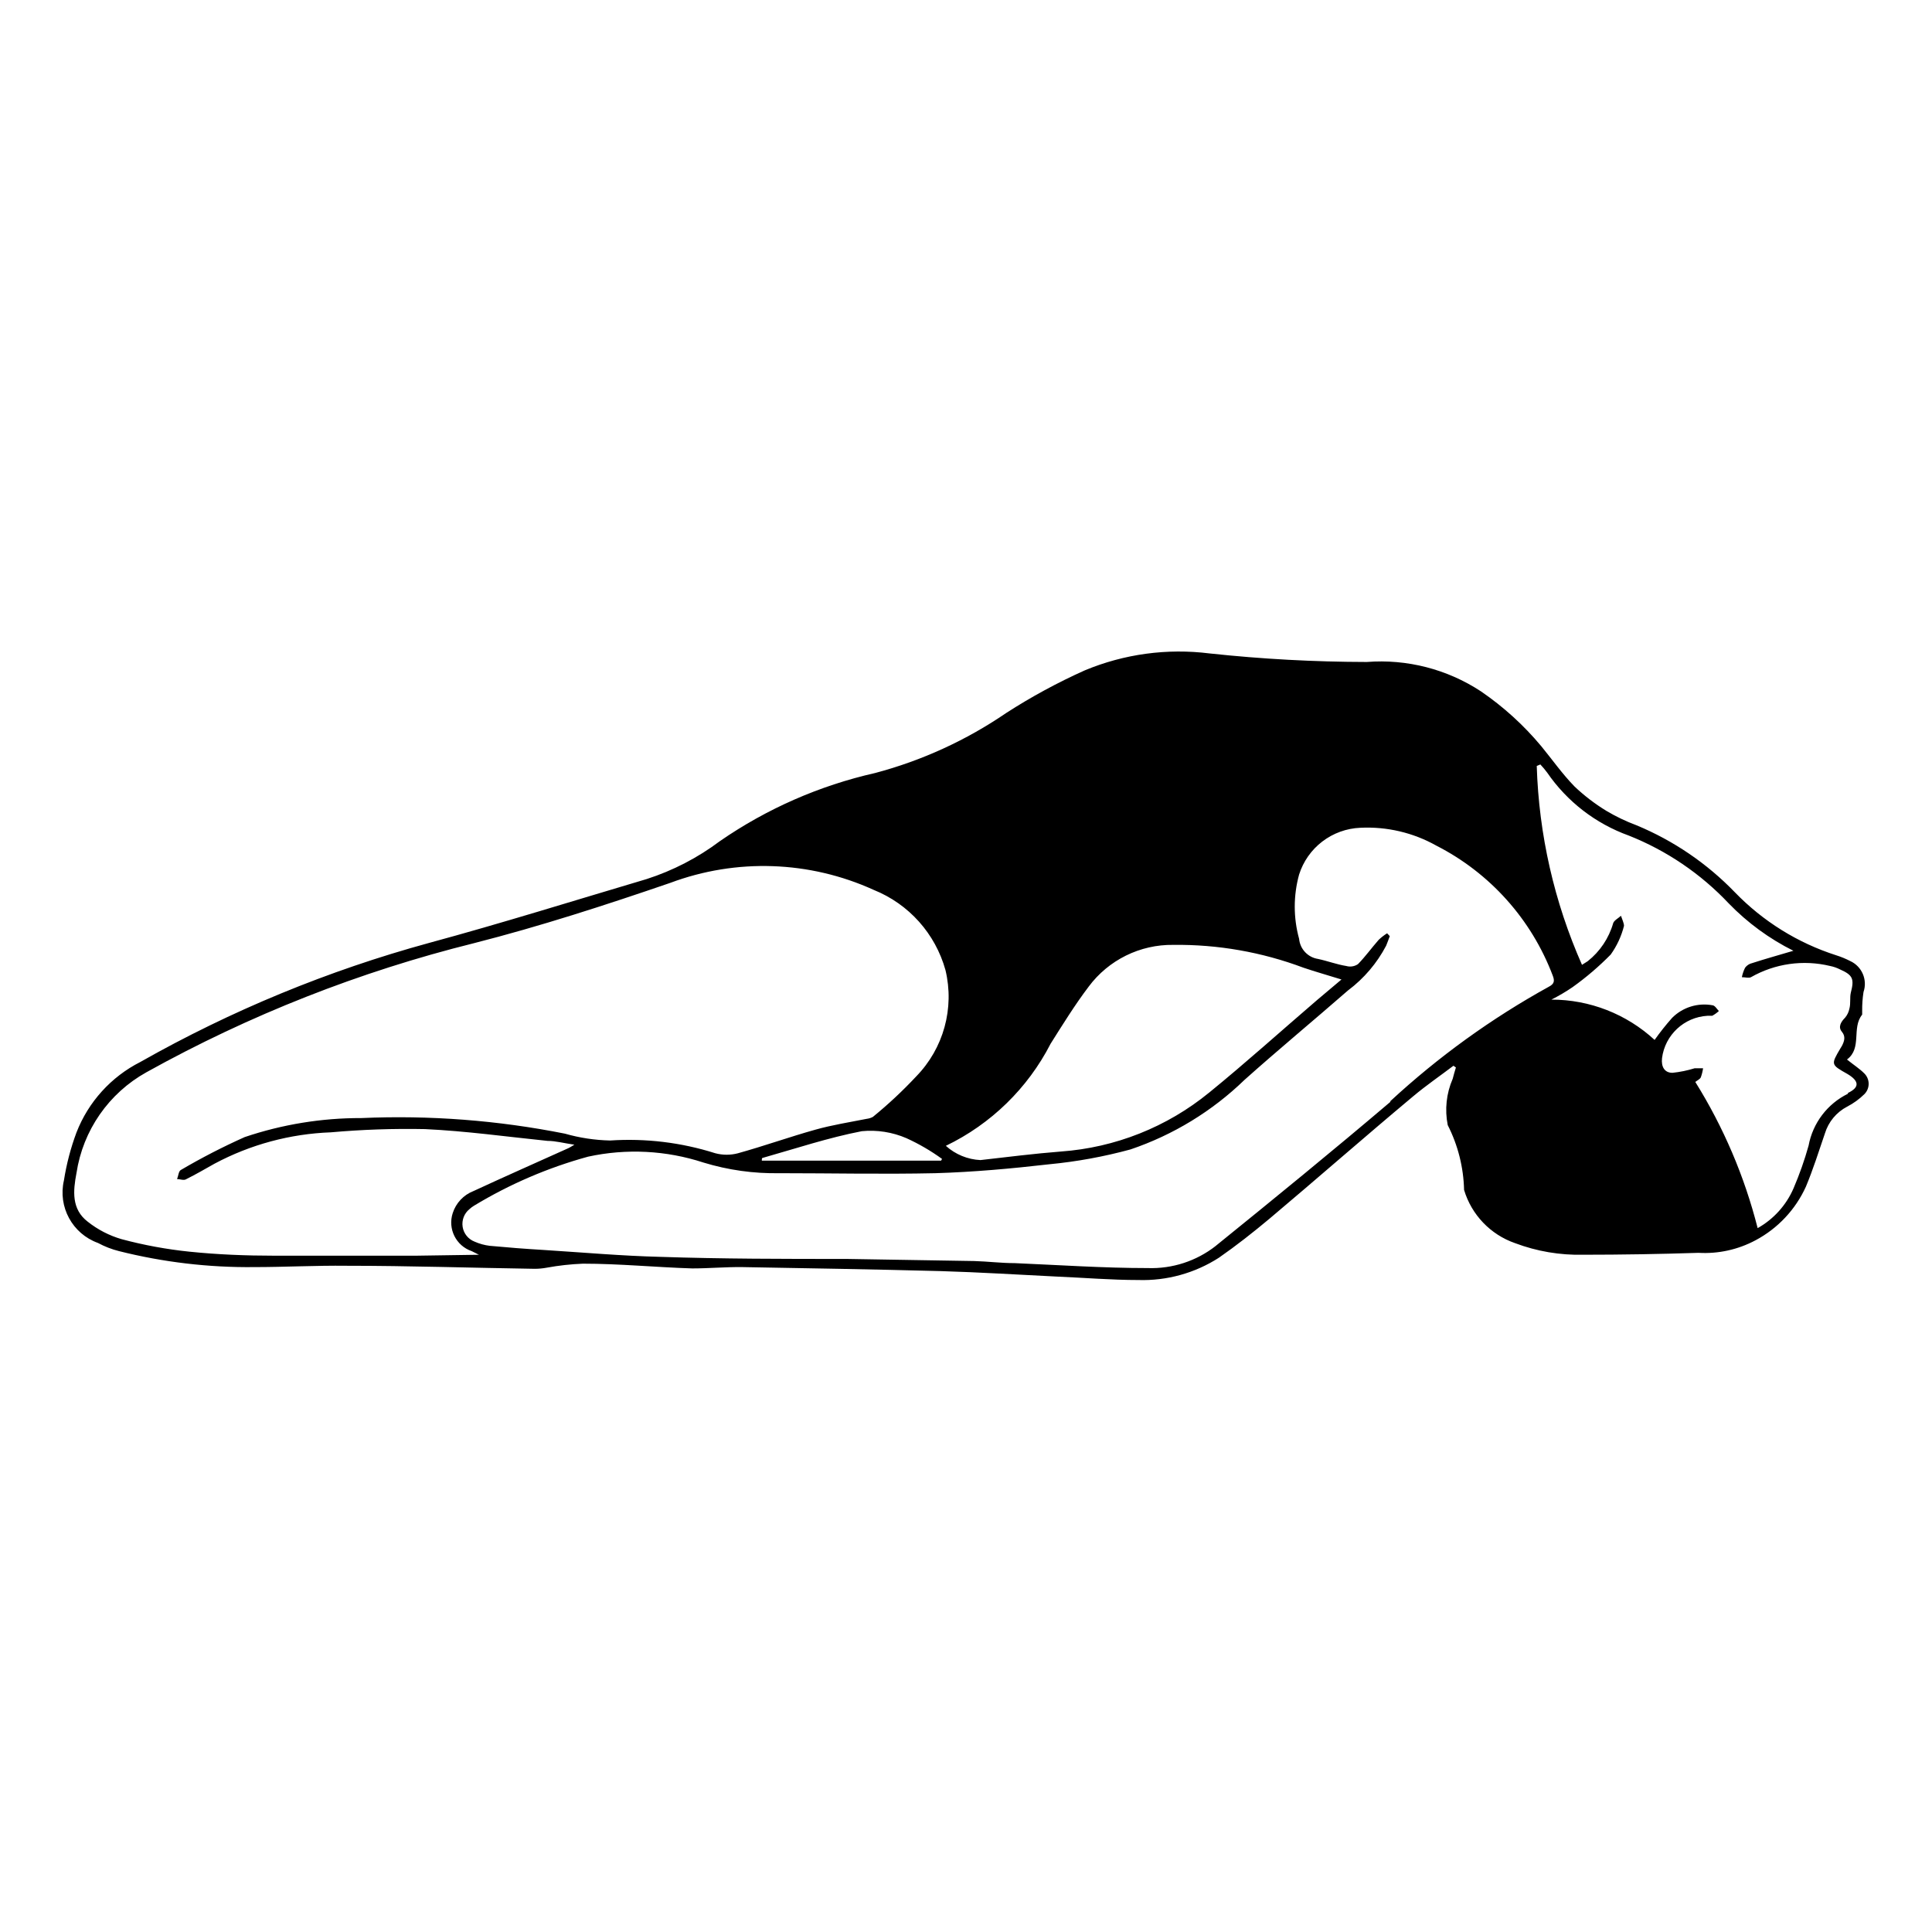
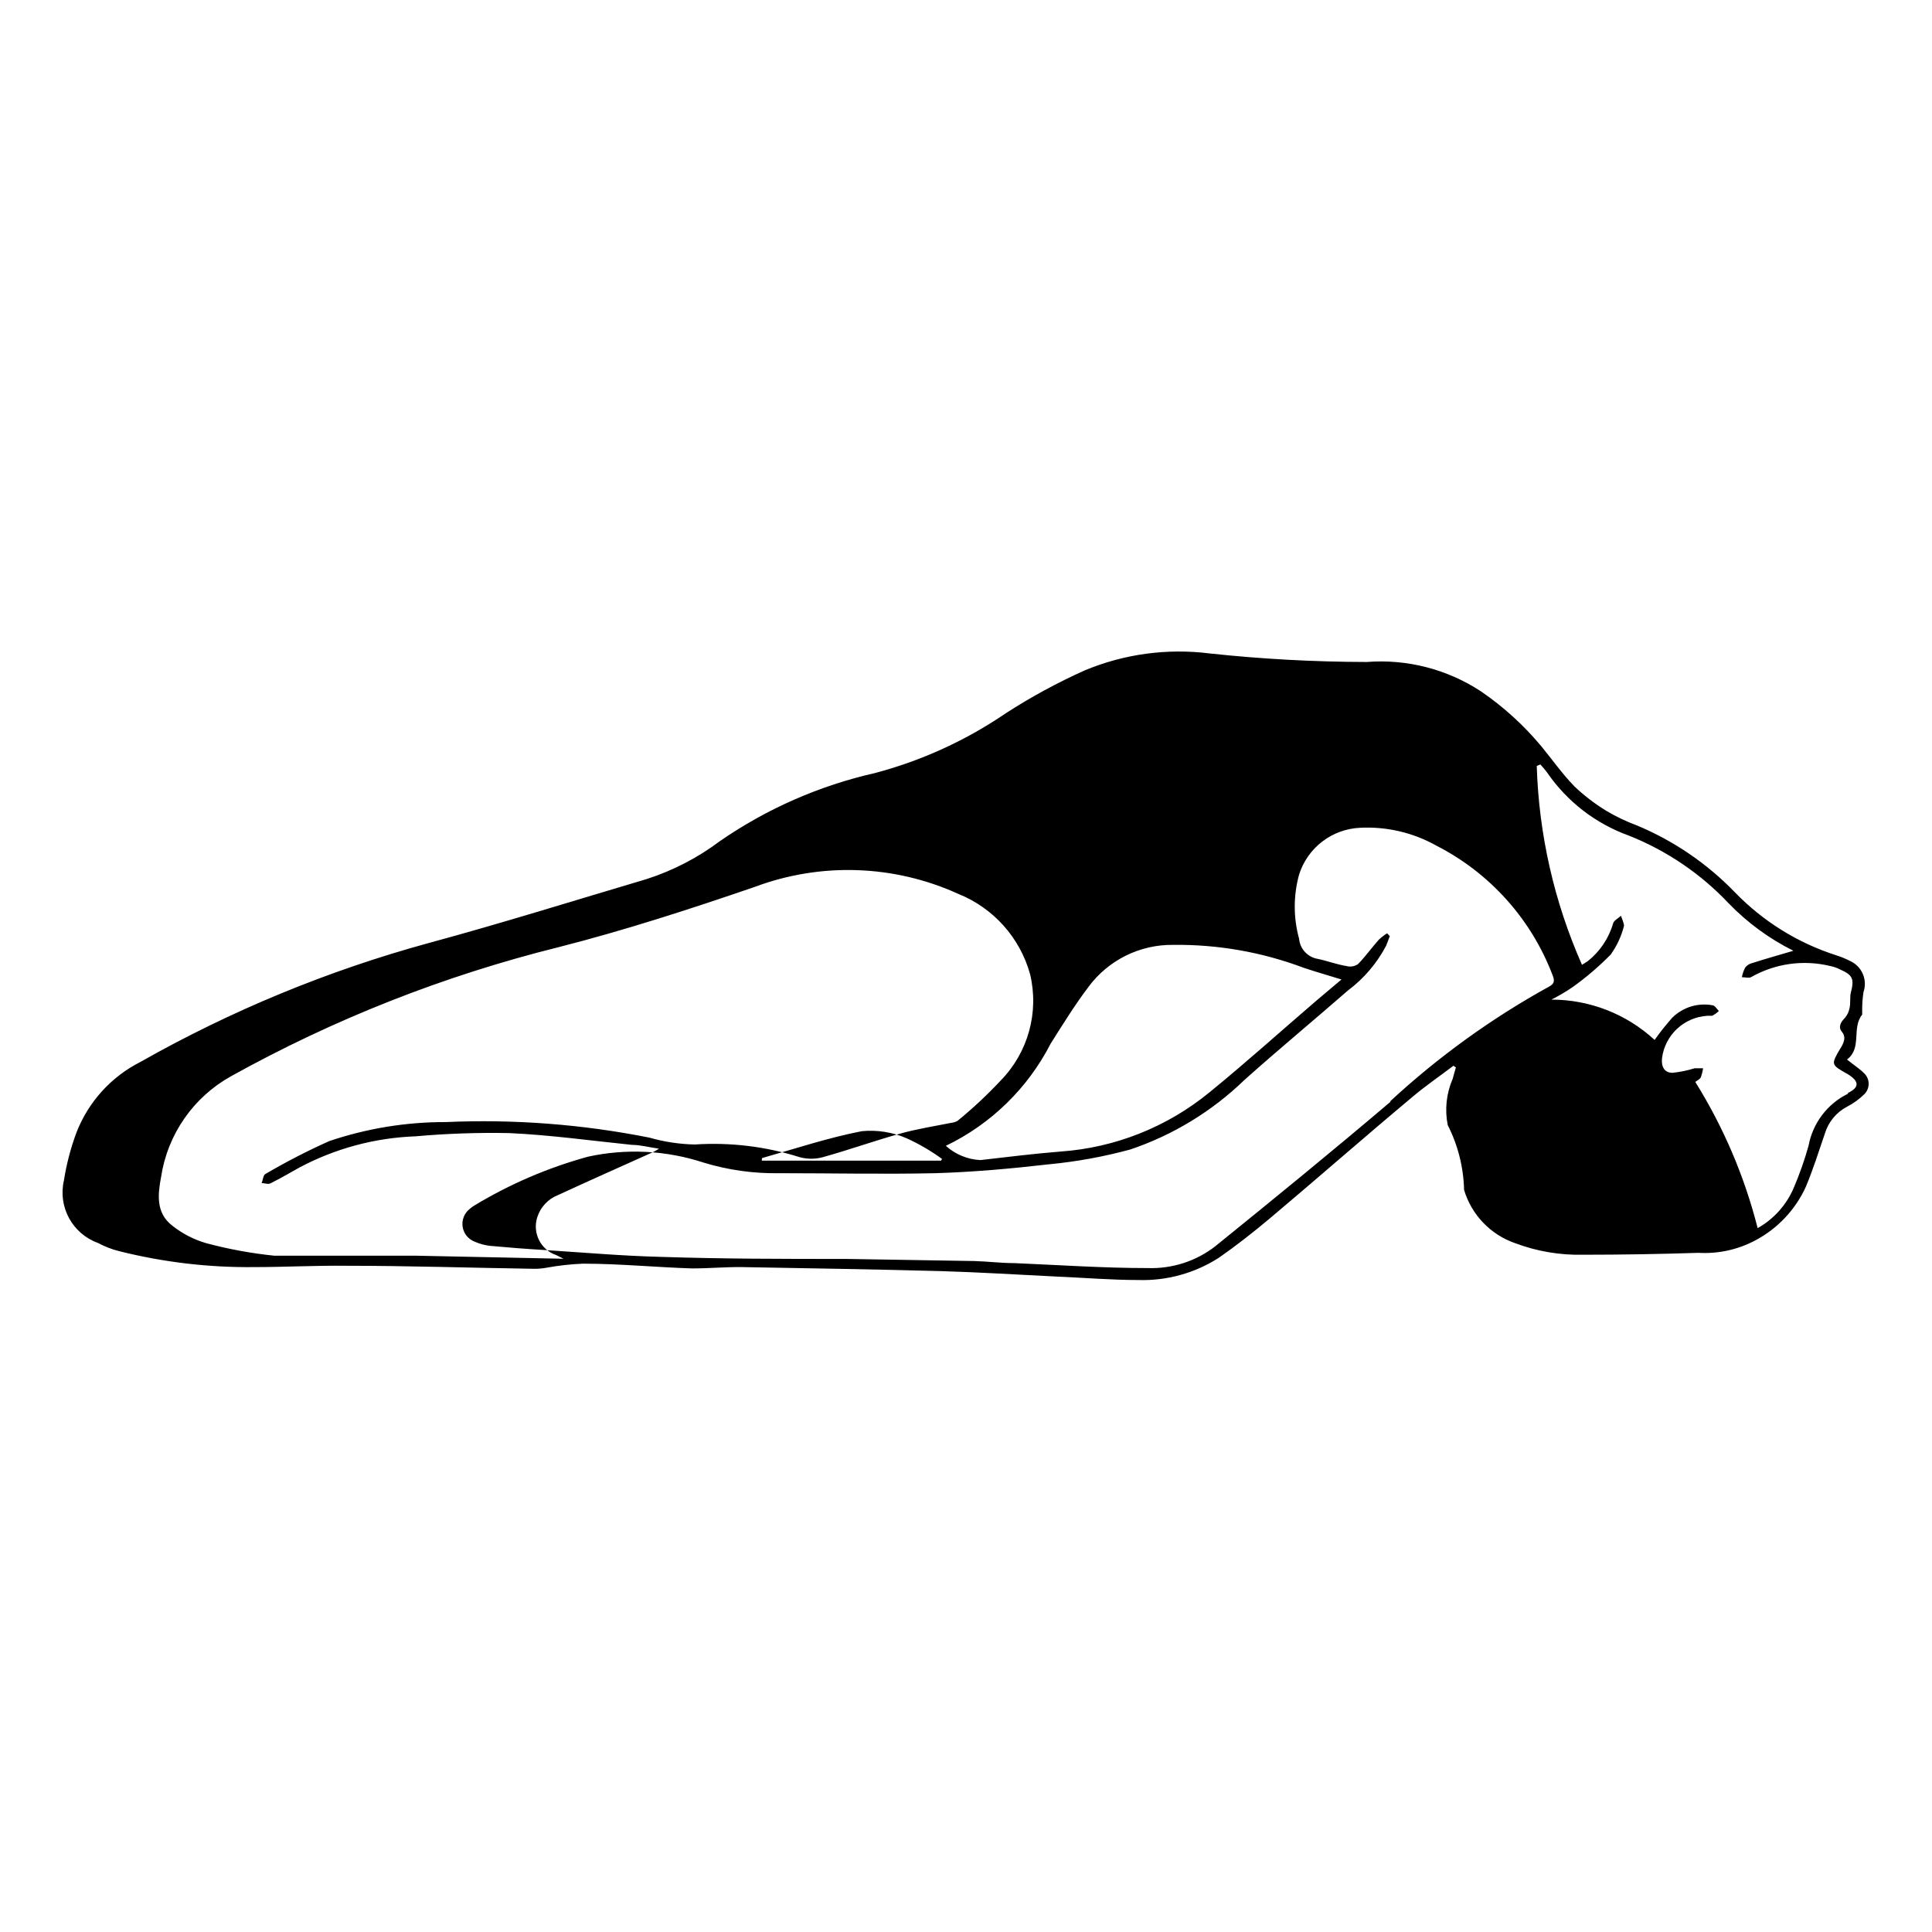
<svg xmlns="http://www.w3.org/2000/svg" fill="#000000" width="800px" height="800px" version="1.1" viewBox="144 144 512 512">
-   <path d="m638 428.41c-1.211-1.211-2.719-2.168-4.535-3.629 4.082-3.023 1.16-8.363 4.031-11.891v-0.957c-0.023-1.684 0.094-3.371 0.352-5.035 1.113-3.238-0.414-6.793-3.527-8.215-1.18-0.605-2.41-1.113-3.68-1.512-10.211-3.269-19.453-9.016-26.902-16.727-7.375-7.633-16.242-13.668-26.047-17.734-2.742-1.023-5.391-2.285-7.91-3.777-3.078-1.871-5.953-4.066-8.562-6.551-3.176-3.273-5.844-7.055-8.766-10.629-4.644-5.57-10.035-10.469-16.023-14.559-8.941-5.859-19.57-8.59-30.227-7.762-13.922-0.023-27.828-0.777-41.668-2.266-11.219-1.406-22.609 0.137-33.047 4.484-7.211 3.231-14.168 7.004-20.809 11.285-10.598 7.246-22.355 12.633-34.762 15.922-14.73 3.332-28.684 9.453-41.113 18.035-5.875 4.418-12.449 7.824-19.445 10.074-19.195 5.691-38.34 11.688-57.688 16.93-26.703 7.301-52.391 17.895-76.477 31.539-7.754 3.93-13.781 10.586-16.93 18.691-1.531 4.109-2.644 8.363-3.324 12.695-1.629 7.012 2.246 14.133 9.02 16.574 1.766 0.953 3.644 1.68 5.59 2.168 11.711 2.941 23.75 4.367 35.82 4.231 8.211 0 16.375-0.453 24.535-0.352 16.574 0 33.199 0.555 49.777 0.805 1.082 0 2.16-0.102 3.227-0.301 3.16-0.578 6.359-0.93 9.57-1.059 9.672 0 19.297 0.957 28.969 1.258 4.383 0 8.816-0.402 13.25-0.352 17.48 0.301 35.266 0.605 52.496 1.059 10.328 0.301 20.656 0.957 30.984 1.461 7.152 0.301 14.309 0.906 21.461 0.906h0.004c7.551 0.242 15-1.812 21.359-5.894 4.637-3.223 9.117-6.75 13.453-10.379 12.746-10.73 25.191-21.664 38.09-32.445 3.426-2.871 7.106-5.391 10.629-8.062l0.656 0.453c-0.301 1.008-0.605 2.016-0.855 3.023l-0.004 0.004c-1.672 3.852-2.129 8.121-1.309 12.242 2.711 5.328 4.191 11.199 4.332 17.18 1.977 6.594 7 11.844 13.504 14.105 5.773 2.176 11.914 3.219 18.086 3.074 10.078 0 20.254-0.168 30.531-0.504 5.246 0.305 10.477-0.848 15.113-3.324 5.898-3.133 10.594-8.129 13.352-14.207 1.914-4.586 3.426-9.371 5.039-14.105v-0.004c0.934-3.062 3.055-5.621 5.894-7.102 1.688-0.871 3.231-1.992 4.582-3.324 0.734-0.746 1.133-1.75 1.117-2.793-0.02-1.043-0.457-2.035-1.215-2.75zm-215.58-7.809c3.176-5.039 6.449-10.328 10.078-15.113v-0.004c5.273-7.086 13.633-11.211 22.469-11.082 11.762-0.141 23.449 1.91 34.461 6.047 3.125 1.059 6.348 1.965 10.078 3.125l-6.398 5.391c-9.574 8.211-18.895 16.625-28.668 24.586v-0.004c-11.176 9.137-24.902 14.59-39.301 15.621-7.106 0.555-14.207 1.461-21.312 2.266h0.004c-3.402-0.16-6.644-1.496-9.172-3.777 11.953-5.758 21.703-15.254 27.762-27.055zm-168.17 56.172h-37.535c-7.457 0-15.113-0.301-22.418-1.059v0.004c-6.109-0.629-12.156-1.738-18.086-3.328-3.262-0.949-6.309-2.523-8.969-4.633-4.332-3.324-3.879-8.16-2.973-12.898 1.707-11.293 8.555-21.156 18.539-26.703 27.305-15.172 56.492-26.672 86.809-34.207 17.582-4.484 34.812-10.078 51.992-15.973 17.523-6.559 36.93-5.887 53.957 1.867 9.297 3.742 16.316 11.602 18.996 21.258 2.422 10.098-0.508 20.73-7.762 28.164-3.582 3.832-7.418 7.418-11.484 10.73-0.504 0.266-1.051 0.438-1.613 0.504-4.535 0.906-9.117 1.613-13.602 2.871-6.852 1.914-13.602 4.332-20.504 6.246l-0.004 0.004c-1.98 0.527-4.062 0.527-6.043 0-8.996-2.856-18.445-4-27.863-3.375-4.055-0.09-8.086-0.699-11.988-1.816-17.754-3.539-35.871-4.926-53.957-4.129-10.504-0.027-20.938 1.676-30.887 5.035-5.797 2.59-11.449 5.5-16.926 8.719-0.605 0.301-0.656 1.562-1.008 2.418 0.855 0 1.812 0.453 2.469 0 2.519-1.258 5.039-2.719 7.457-4.082 9.512-5.078 20.055-7.918 30.832-8.312 8.293-0.738 16.617-1.023 24.938-0.855 10.883 0.504 21.664 2.016 32.496 3.125 2.168 0 4.281 0.605 7.106 1.008-0.855 0.504-1.211 0.754-1.562 0.906-8.363 3.777-16.828 7.508-25.191 11.387v-0.004c-2.617 1.023-4.637 3.168-5.492 5.844-1.363 4.172 0.883 8.668 5.039 10.078l1.914 0.957zm139.4-25.645-0.25 0.453-47.508 0.004c0-0.504 0-0.754 0.301-0.754 8.715-2.469 17.332-5.34 26.199-7.055 4.039-0.391 8.113 0.25 11.84 1.863 3.316 1.508 6.473 3.348 9.422 5.492zm118.8-15.113c-15.113 12.848-30.73 25.594-46.301 38.188l0.004 0.004c-5.121 4-11.488 6.07-17.984 5.844-11.738 0-23.426-0.805-35.266-1.309-3.578 0-7.152-0.453-10.73-0.555l-33.754-0.555c-16.523 0-33 0-49.523-0.555-10.078-0.25-20.402-1.16-30.633-1.812-5.039-0.301-9.621-0.656-14.461-1.109h-0.004c-1.391-0.168-2.75-0.543-4.027-1.109-1.68-0.648-2.887-2.141-3.168-3.914-0.277-1.777 0.41-3.57 1.805-4.699 0.371-0.344 0.777-0.648 1.211-0.91 9.426-5.707 19.598-10.082 30.227-12.996 10.152-2.211 20.711-1.672 30.582 1.562 6.527 1.992 13.328 2.945 20.152 2.82 13.754 0 27.508 0.301 41.262 0 10.078-0.301 20.152-1.211 30.23-2.367 7.269-0.695 14.465-2.012 21.512-3.93 11.316-3.832 21.645-10.129 30.227-18.441 9.02-8.062 18.34-15.77 27.457-23.73l0.004 0.004c4.195-3.148 7.637-7.195 10.074-11.84 0.352-0.855 0.656-1.715 0.957-2.519l-0.707-0.754 0.004-0.004c-0.793 0.5-1.535 1.074-2.219 1.715-1.863 2.117-3.527 4.434-5.492 6.449-0.91 0.629-2.059 0.812-3.121 0.504-2.519-0.402-5.039-1.359-7.457-1.863v-0.004c-2.711-0.406-4.789-2.609-5.039-5.34-1.535-5.57-1.535-11.457 0-17.027 1.105-3.481 3.254-6.539 6.156-8.758 2.902-2.215 6.418-3.488 10.066-3.637 7.031-0.352 14.016 1.289 20.152 4.734 14.195 7.242 25.188 19.508 30.832 34.41 0.555 1.41 0.453 2.215-1.008 2.973-15.18 8.375-29.289 18.559-42.016 30.332zm121.27-2.168 0.004 0.004c-5.457 2.676-9.324 7.777-10.43 13.754-1.074 3.844-2.406 7.613-3.977 11.285-1.93 4.477-5.277 8.191-9.523 10.578-3.473-13.688-9.047-26.758-16.523-38.742 0.504-0.402 1.211-0.707 1.461-1.211v0.004c0.281-0.785 0.484-1.594 0.602-2.422h-2.215c-1.922 0.598-3.894 1.004-5.894 1.211-2.117 0-3.023-1.613-2.769-3.879h-0.004c0.789-6.152 5.848-10.875 12.043-11.234h1.258c0.641-0.344 1.23-0.77 1.766-1.262-0.504-0.504-1.008-1.41-1.613-1.512-3.922-0.746-7.961 0.5-10.781 3.328-1.652 1.859-3.199 3.812-4.637 5.844-7.449-6.875-17.219-10.688-27.355-10.684 1.953-0.98 3.84-2.09 5.644-3.324 3.598-2.574 6.969-5.457 10.074-8.613 1.645-2.293 2.84-4.875 3.527-7.609 0-0.707-0.504-1.762-0.805-2.672-0.707 0.656-1.812 1.211-2.066 1.965v0.004c-1.141 3.981-3.504 7.504-6.75 10.074l-1.512 0.957c-7.359-16.629-11.43-34.523-11.992-52.699l0.957-0.402c0.645 0.688 1.25 1.41 1.812 2.168 5.281 7.684 12.844 13.516 21.613 16.676 10.043 3.984 19.09 10.125 26.5 17.984 4.961 5.121 10.754 9.363 17.133 12.547-3.727 1.109-7.356 2.117-10.934 3.273-0.746 0.172-1.406 0.598-1.863 1.211-0.398 0.797-0.684 1.645-0.859 2.519 0.855 0 1.863 0.301 2.418 0 6.356-3.625 13.852-4.688 20.961-2.973 0.91 0.18 1.793 0.484 2.621 0.906 3.426 1.512 3.828 2.519 2.871 6.195-0.301 1.309 0 2.769-0.352 4.133h-0.004c-0.164 0.91-0.562 1.758-1.156 2.469-1.109 1.109-1.914 2.469-0.855 3.727 1.059 1.258 0.656 2.519 0 3.777l-0.402 0.656c-2.519 4.281-2.519 4.281 1.863 6.75 3.223 1.918 3.223 3.578 0.148 5.039z" />
+   <path d="m638 428.41c-1.211-1.211-2.719-2.168-4.535-3.629 4.082-3.023 1.16-8.363 4.031-11.891v-0.957c-0.023-1.684 0.094-3.371 0.352-5.035 1.113-3.238-0.414-6.793-3.527-8.215-1.18-0.605-2.41-1.113-3.68-1.512-10.211-3.269-19.453-9.016-26.902-16.727-7.375-7.633-16.242-13.668-26.047-17.734-2.742-1.023-5.391-2.285-7.91-3.777-3.078-1.871-5.953-4.066-8.562-6.551-3.176-3.273-5.844-7.055-8.766-10.629-4.644-5.57-10.035-10.469-16.023-14.559-8.941-5.859-19.57-8.59-30.227-7.762-13.922-0.023-27.828-0.777-41.668-2.266-11.219-1.406-22.609 0.137-33.047 4.484-7.211 3.231-14.168 7.004-20.809 11.285-10.598 7.246-22.355 12.633-34.762 15.922-14.73 3.332-28.684 9.453-41.113 18.035-5.875 4.418-12.449 7.824-19.445 10.074-19.195 5.691-38.34 11.688-57.688 16.93-26.703 7.301-52.391 17.895-76.477 31.539-7.754 3.93-13.781 10.586-16.93 18.691-1.531 4.109-2.644 8.363-3.324 12.695-1.629 7.012 2.246 14.133 9.02 16.574 1.766 0.953 3.644 1.68 5.59 2.168 11.711 2.941 23.75 4.367 35.82 4.231 8.211 0 16.375-0.453 24.535-0.352 16.574 0 33.199 0.555 49.777 0.805 1.082 0 2.16-0.102 3.227-0.301 3.16-0.578 6.359-0.93 9.57-1.059 9.672 0 19.297 0.957 28.969 1.258 4.383 0 8.816-0.402 13.25-0.352 17.48 0.301 35.266 0.605 52.496 1.059 10.328 0.301 20.656 0.957 30.984 1.461 7.152 0.301 14.309 0.906 21.461 0.906h0.004c7.551 0.242 15-1.812 21.359-5.894 4.637-3.223 9.117-6.75 13.453-10.379 12.746-10.73 25.191-21.664 38.09-32.445 3.426-2.871 7.106-5.391 10.629-8.062l0.656 0.453c-0.301 1.008-0.605 2.016-0.855 3.023l-0.004 0.004c-1.672 3.852-2.129 8.121-1.309 12.242 2.711 5.328 4.191 11.199 4.332 17.18 1.977 6.594 7 11.844 13.504 14.105 5.773 2.176 11.914 3.219 18.086 3.074 10.078 0 20.254-0.168 30.531-0.504 5.246 0.305 10.477-0.848 15.113-3.324 5.898-3.133 10.594-8.129 13.352-14.207 1.914-4.586 3.426-9.371 5.039-14.105v-0.004c0.934-3.062 3.055-5.621 5.894-7.102 1.688-0.871 3.231-1.992 4.582-3.324 0.734-0.746 1.133-1.75 1.117-2.793-0.02-1.043-0.457-2.035-1.215-2.75zm-215.58-7.809c3.176-5.039 6.449-10.328 10.078-15.113v-0.004c5.273-7.086 13.633-11.211 22.469-11.082 11.762-0.141 23.449 1.91 34.461 6.047 3.125 1.059 6.348 1.965 10.078 3.125l-6.398 5.391c-9.574 8.211-18.895 16.625-28.668 24.586v-0.004c-11.176 9.137-24.902 14.59-39.301 15.621-7.106 0.555-14.207 1.461-21.312 2.266h0.004c-3.402-0.16-6.644-1.496-9.172-3.777 11.953-5.758 21.703-15.254 27.762-27.055zm-168.17 56.172h-37.535v0.004c-6.109-0.629-12.156-1.738-18.086-3.328-3.262-0.949-6.309-2.523-8.969-4.633-4.332-3.324-3.879-8.16-2.973-12.898 1.707-11.293 8.555-21.156 18.539-26.703 27.305-15.172 56.492-26.672 86.809-34.207 17.582-4.484 34.812-10.078 51.992-15.973 17.523-6.559 36.93-5.887 53.957 1.867 9.297 3.742 16.316 11.602 18.996 21.258 2.422 10.098-0.508 20.73-7.762 28.164-3.582 3.832-7.418 7.418-11.484 10.73-0.504 0.266-1.051 0.438-1.613 0.504-4.535 0.906-9.117 1.613-13.602 2.871-6.852 1.914-13.602 4.332-20.504 6.246l-0.004 0.004c-1.98 0.527-4.062 0.527-6.043 0-8.996-2.856-18.445-4-27.863-3.375-4.055-0.09-8.086-0.699-11.988-1.816-17.754-3.539-35.871-4.926-53.957-4.129-10.504-0.027-20.938 1.676-30.887 5.035-5.797 2.59-11.449 5.5-16.926 8.719-0.605 0.301-0.656 1.562-1.008 2.418 0.855 0 1.812 0.453 2.469 0 2.519-1.258 5.039-2.719 7.457-4.082 9.512-5.078 20.055-7.918 30.832-8.312 8.293-0.738 16.617-1.023 24.938-0.855 10.883 0.504 21.664 2.016 32.496 3.125 2.168 0 4.281 0.605 7.106 1.008-0.855 0.504-1.211 0.754-1.562 0.906-8.363 3.777-16.828 7.508-25.191 11.387v-0.004c-2.617 1.023-4.637 3.168-5.492 5.844-1.363 4.172 0.883 8.668 5.039 10.078l1.914 0.957zm139.4-25.645-0.25 0.453-47.508 0.004c0-0.504 0-0.754 0.301-0.754 8.715-2.469 17.332-5.34 26.199-7.055 4.039-0.391 8.113 0.25 11.84 1.863 3.316 1.508 6.473 3.348 9.422 5.492zm118.8-15.113c-15.113 12.848-30.73 25.594-46.301 38.188l0.004 0.004c-5.121 4-11.488 6.07-17.984 5.844-11.738 0-23.426-0.805-35.266-1.309-3.578 0-7.152-0.453-10.73-0.555l-33.754-0.555c-16.523 0-33 0-49.523-0.555-10.078-0.25-20.402-1.16-30.633-1.812-5.039-0.301-9.621-0.656-14.461-1.109h-0.004c-1.391-0.168-2.75-0.543-4.027-1.109-1.68-0.648-2.887-2.141-3.168-3.914-0.277-1.777 0.41-3.57 1.805-4.699 0.371-0.344 0.777-0.648 1.211-0.91 9.426-5.707 19.598-10.082 30.227-12.996 10.152-2.211 20.711-1.672 30.582 1.562 6.527 1.992 13.328 2.945 20.152 2.82 13.754 0 27.508 0.301 41.262 0 10.078-0.301 20.152-1.211 30.23-2.367 7.269-0.695 14.465-2.012 21.512-3.93 11.316-3.832 21.645-10.129 30.227-18.441 9.02-8.062 18.34-15.77 27.457-23.73l0.004 0.004c4.195-3.148 7.637-7.195 10.074-11.84 0.352-0.855 0.656-1.715 0.957-2.519l-0.707-0.754 0.004-0.004c-0.793 0.5-1.535 1.074-2.219 1.715-1.863 2.117-3.527 4.434-5.492 6.449-0.91 0.629-2.059 0.812-3.121 0.504-2.519-0.402-5.039-1.359-7.457-1.863v-0.004c-2.711-0.406-4.789-2.609-5.039-5.34-1.535-5.57-1.535-11.457 0-17.027 1.105-3.481 3.254-6.539 6.156-8.758 2.902-2.215 6.418-3.488 10.066-3.637 7.031-0.352 14.016 1.289 20.152 4.734 14.195 7.242 25.188 19.508 30.832 34.41 0.555 1.41 0.453 2.215-1.008 2.973-15.18 8.375-29.289 18.559-42.016 30.332zm121.27-2.168 0.004 0.004c-5.457 2.676-9.324 7.777-10.43 13.754-1.074 3.844-2.406 7.613-3.977 11.285-1.93 4.477-5.277 8.191-9.523 10.578-3.473-13.688-9.047-26.758-16.523-38.742 0.504-0.402 1.211-0.707 1.461-1.211v0.004c0.281-0.785 0.484-1.594 0.602-2.422h-2.215c-1.922 0.598-3.894 1.004-5.894 1.211-2.117 0-3.023-1.613-2.769-3.879h-0.004c0.789-6.152 5.848-10.875 12.043-11.234h1.258c0.641-0.344 1.23-0.77 1.766-1.262-0.504-0.504-1.008-1.41-1.613-1.512-3.922-0.746-7.961 0.5-10.781 3.328-1.652 1.859-3.199 3.812-4.637 5.844-7.449-6.875-17.219-10.688-27.355-10.684 1.953-0.98 3.84-2.09 5.644-3.324 3.598-2.574 6.969-5.457 10.074-8.613 1.645-2.293 2.84-4.875 3.527-7.609 0-0.707-0.504-1.762-0.805-2.672-0.707 0.656-1.812 1.211-2.066 1.965v0.004c-1.141 3.981-3.504 7.504-6.75 10.074l-1.512 0.957c-7.359-16.629-11.43-34.523-11.992-52.699l0.957-0.402c0.645 0.688 1.25 1.41 1.812 2.168 5.281 7.684 12.844 13.516 21.613 16.676 10.043 3.984 19.09 10.125 26.5 17.984 4.961 5.121 10.754 9.363 17.133 12.547-3.727 1.109-7.356 2.117-10.934 3.273-0.746 0.172-1.406 0.598-1.863 1.211-0.398 0.797-0.684 1.645-0.859 2.519 0.855 0 1.863 0.301 2.418 0 6.356-3.625 13.852-4.688 20.961-2.973 0.91 0.18 1.793 0.484 2.621 0.906 3.426 1.512 3.828 2.519 2.871 6.195-0.301 1.309 0 2.769-0.352 4.133h-0.004c-0.164 0.91-0.562 1.758-1.156 2.469-1.109 1.109-1.914 2.469-0.855 3.727 1.059 1.258 0.656 2.519 0 3.777l-0.402 0.656c-2.519 4.281-2.519 4.281 1.863 6.75 3.223 1.918 3.223 3.578 0.148 5.039z" />
</svg>